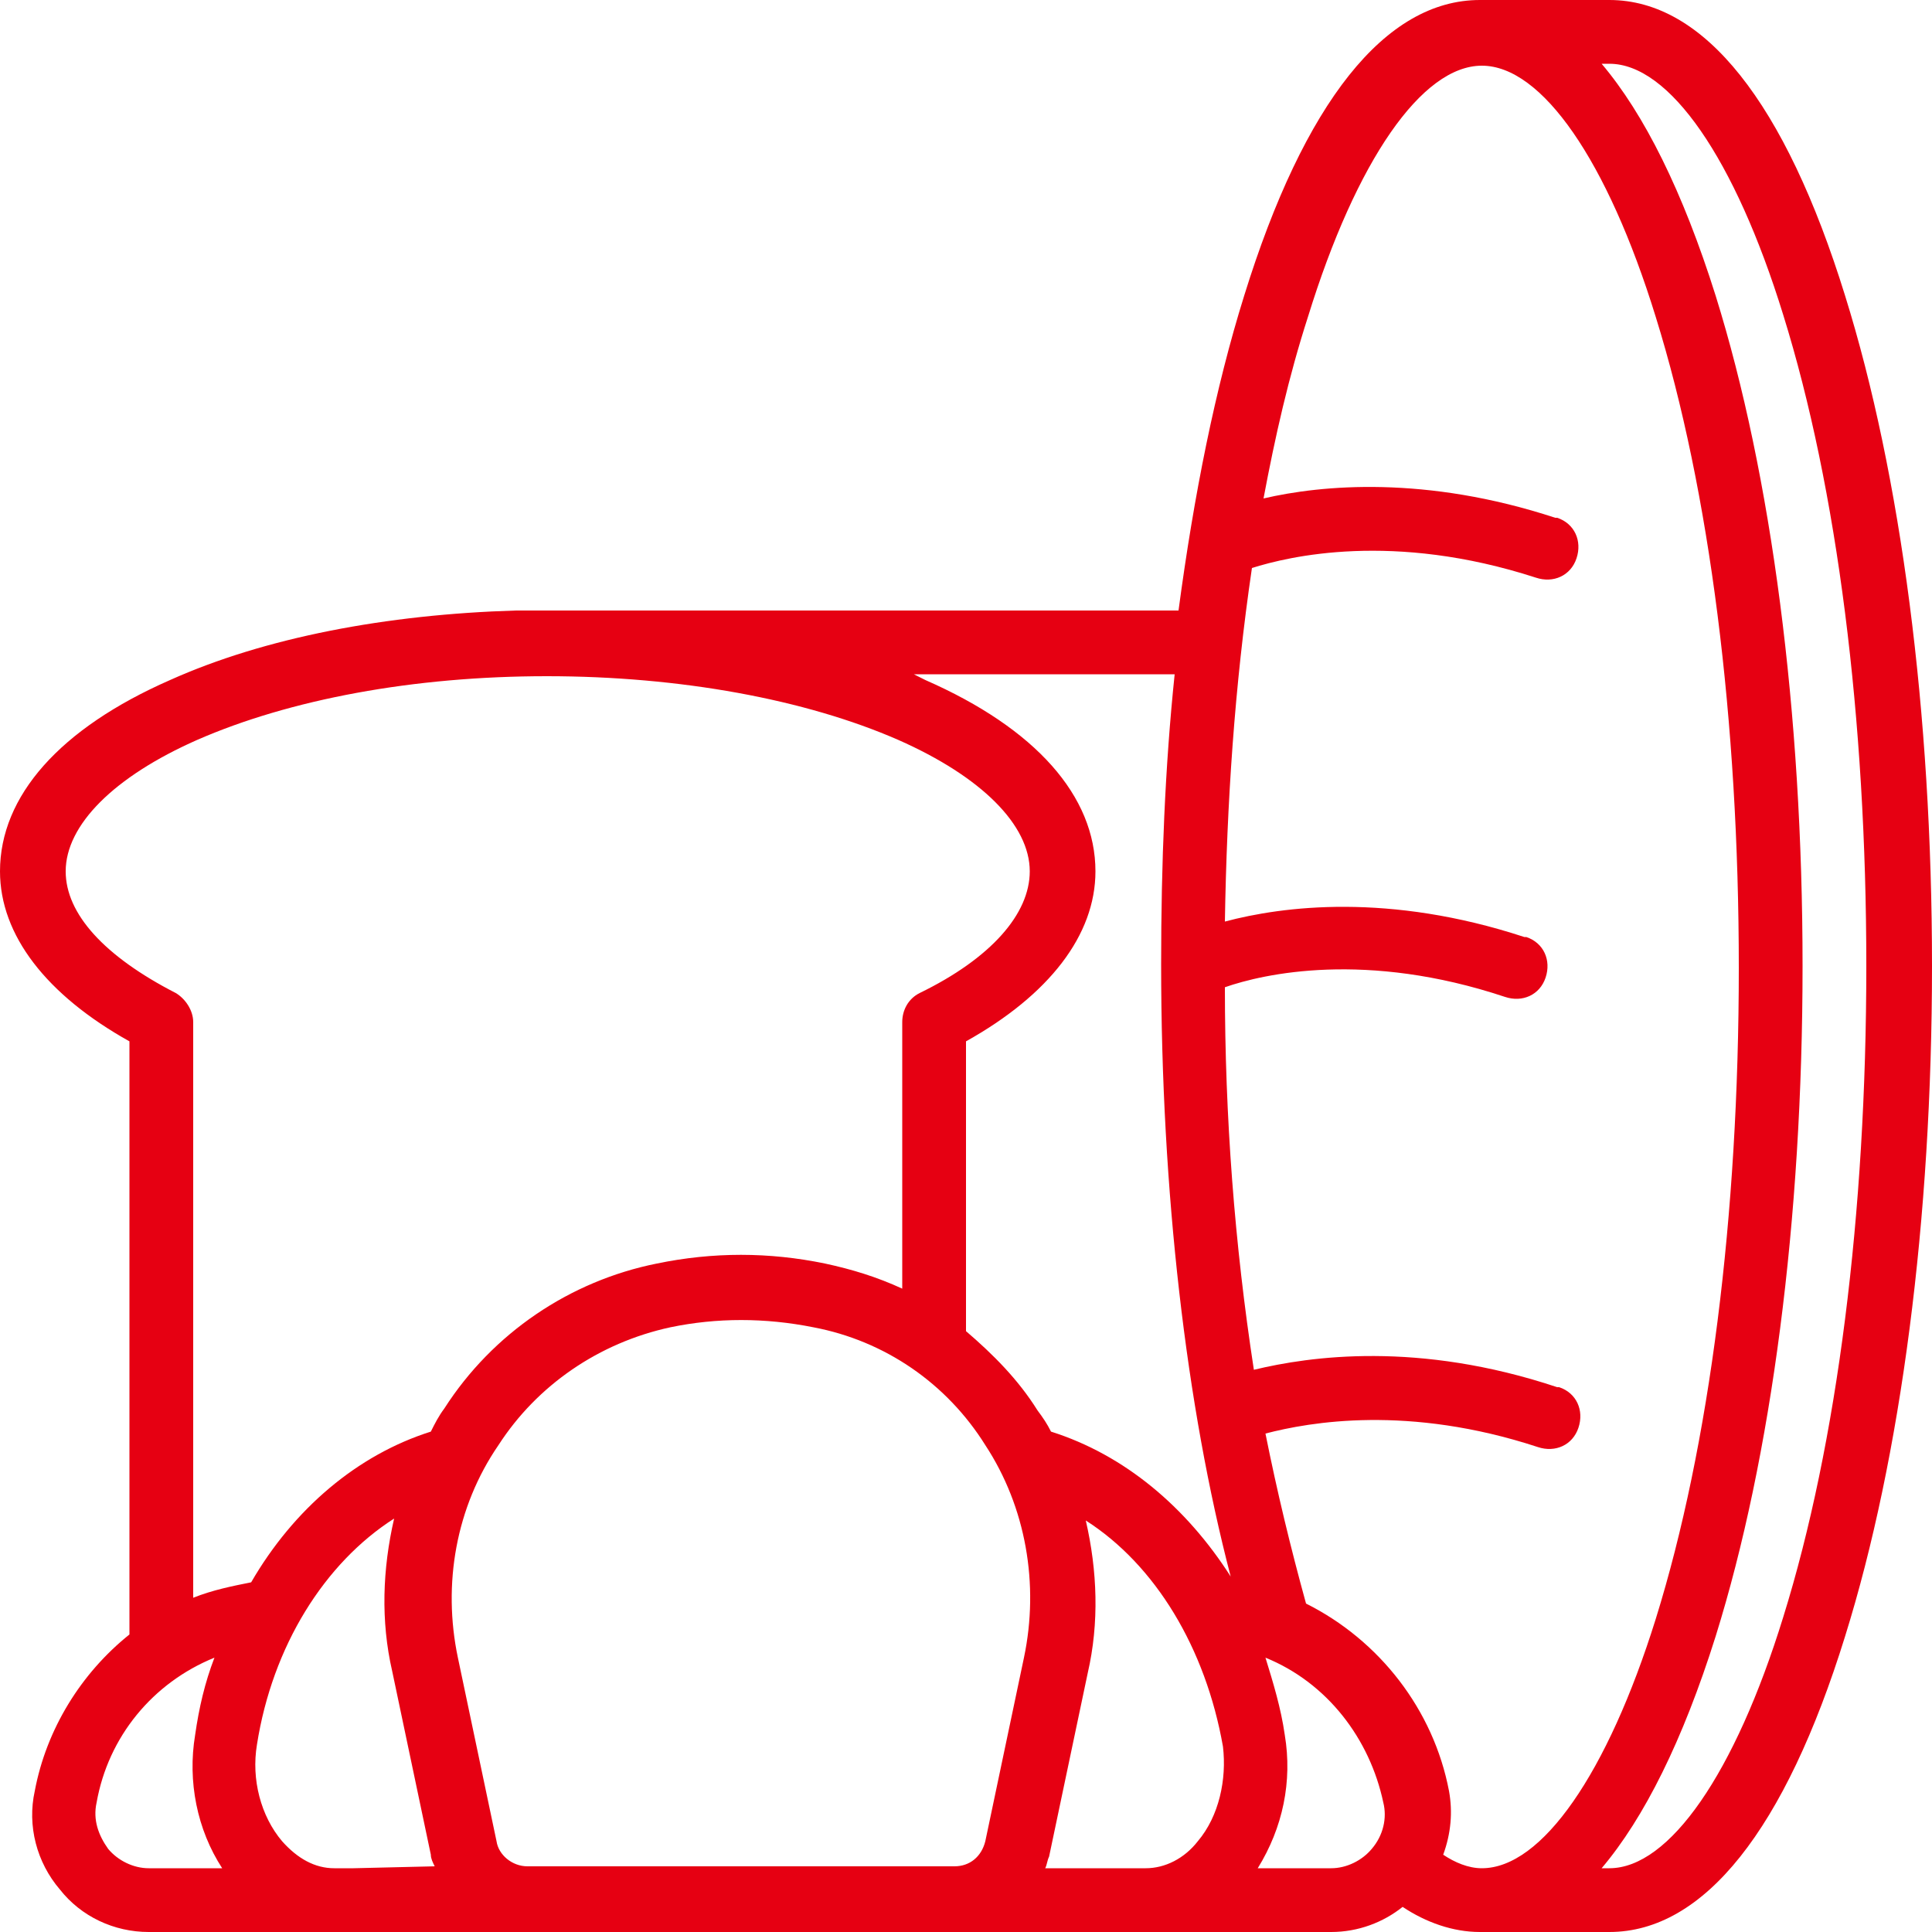
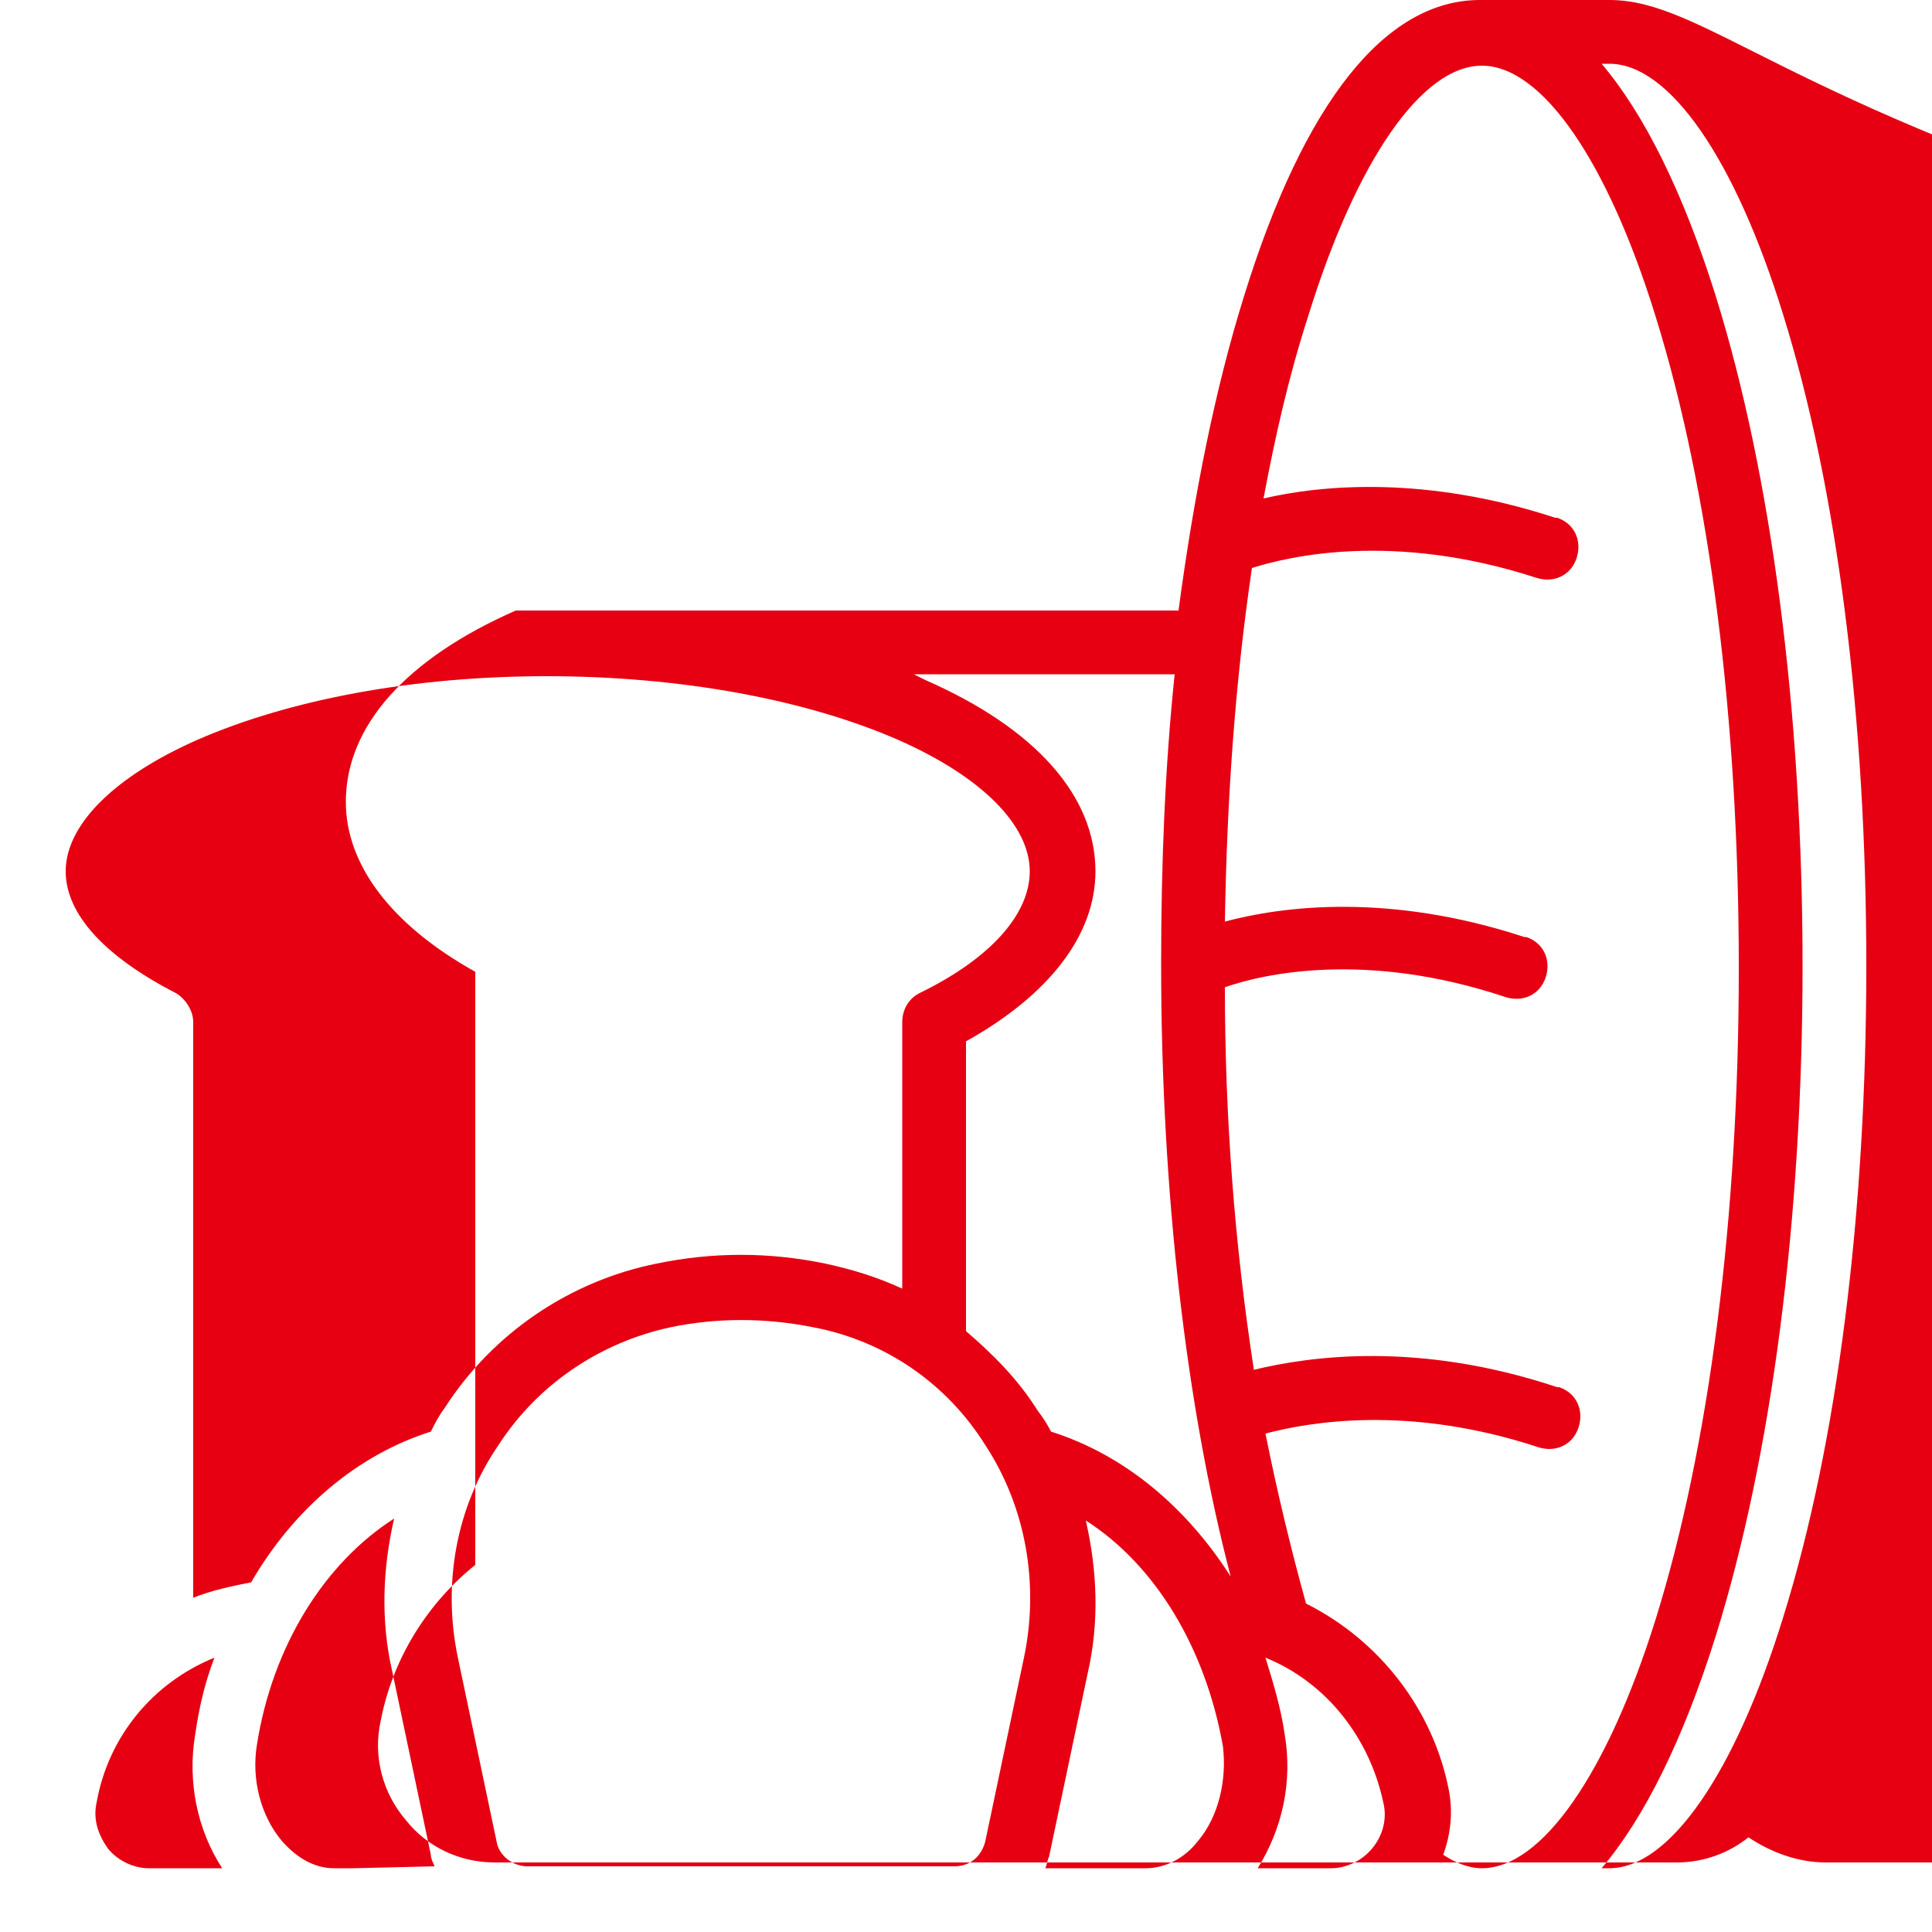
<svg xmlns="http://www.w3.org/2000/svg" version="1.1" id="レイヤー_13" x="0px" y="0px" viewBox="0 0 100 100" style="enable-background:new 0 0 100 100;" xml:space="preserve">
  <style type="text/css">
	.st0{fill:#E60012;}
</style>
-   <path class="st0" d="M83.3,0h-6.7c-4.9,0-9.1,5.3-12.2,15.3c-1.5,4.8-2.6,10.3-3.4,16.3H26.7v0c-6.7,0.2-13,1.4-17.9,3.6  c-5.7,2.5-8.8,6-8.8,9.9c0,3.3,2.4,6.4,6.7,8.8v30.7c-2.5,2-4.3,4.9-4.9,8.1c-0.4,1.8,0.1,3.7,1.3,5.1c1.1,1.4,2.8,2.2,4.6,2.2h61.2  c1.4,0,2.7-0.5,3.7-1.3c1.2,0.8,2.6,1.3,4,1.3h6.7c4.9,0,9.1-5.3,12.2-15.3c2.9-9.3,4.5-21.6,4.5-34.7s-1.6-25.4-4.5-34.7  C92.4,5.3,88.2,0,83.3,0z M7.7,96.7c-0.8,0-1.6-0.4-2.1-1c-0.5-0.7-0.8-1.5-0.6-2.4c0.6-3.4,2.9-6.2,6.1-7.5c-0.5,1.3-0.8,2.6-1,4  c-0.4,2.4,0.1,4.9,1.4,6.9H7.7z M18.3,96.7h-1c-1,0-1.9-0.5-2.7-1.4c-1.1-1.3-1.6-3.2-1.3-5c0.8-5.1,3.5-9.4,7.1-11.7  c-0.6,2.6-0.7,5.3-0.1,7.9l2,9.5c0,0.2,0.1,0.4,0.2,0.6L18.3,96.7z M22.3,74.1c-3.8,1.2-7.1,4-9.3,7.8c-1,0.2-2,0.4-3,0.8V52.9  c0-0.6-0.4-1.2-0.9-1.5c-3.7-1.9-5.7-4.1-5.7-6.3c0-2.4,2.5-4.9,6.8-6.8C15,36.2,21.4,35,28.3,35s13.4,1.2,18.2,3.3  c4.3,1.9,6.8,4.4,6.8,6.8c0,2.2-2,4.5-5.7,6.3c-0.6,0.3-0.9,0.9-0.9,1.5v13.8c-1.3-0.6-2.6-1-4-1.3c-2.9-0.6-5.8-0.6-8.7,0  c-4.5,0.9-8.5,3.6-11,7.5C22.7,73.3,22.5,73.7,22.3,74.1z M53,85.8l-2,9.5c-0.2,0.8-0.8,1.3-1.6,1.3H27.3c-0.8,0-1.5-0.6-1.6-1.3  l-2-9.5c-0.8-3.8-0.1-7.8,2.1-11c2-3.1,5.2-5.3,8.9-6.1c2.4-0.5,4.9-0.5,7.4,0c3.7,0.7,6.9,2.9,8.9,6.1C53.1,78,53.8,82,53,85.8z   M62,95.3c-0.7,0.9-1.7,1.4-2.7,1.4h-5.2c0.1-0.2,0.1-0.4,0.2-0.6l2-9.5c0.6-2.6,0.5-5.3-0.1-7.9c3.6,2.3,6.2,6.6,7.1,11.7  C63.5,92.1,63.1,94,62,95.3z M54.4,74.1c-0.2-0.4-0.4-0.7-0.7-1.1c-1-1.6-2.3-2.9-3.7-4.1V53.9c4.3-2.4,6.7-5.5,6.7-8.8  c0-3.9-3.1-7.4-8.8-9.9c-0.2-0.1-0.4-0.2-0.6-0.3h13.5c-0.5,4.8-0.7,9.8-0.7,15c0,11.8,1.3,22.9,3.6,31.7  C61.4,78,58.2,75.3,54.4,74.1z M71,95.7c-0.5,0.6-1.3,1-2.1,1h-3.8c1.3-2.1,1.8-4.5,1.4-6.9c-0.2-1.4-0.6-2.7-1-4  c3.2,1.3,5.4,4.2,6.1,7.5C71.8,94.1,71.6,95,71,95.7L71,95.7z M76.7,96.7c-0.7,0-1.4-0.3-2-0.7c0.4-1.1,0.5-2.2,0.3-3.3  c-0.8-4.2-3.6-7.8-7.4-9.7c-0.8-2.9-1.5-5.8-2.1-8.8c2.3-0.6,7.4-1.5,14.1,0.7l0,0c0.9,0.3,1.8-0.1,2.1-1c0.3-0.9-0.1-1.8-1-2.1  c0,0-0.1,0-0.1,0l0,0l0,0l0,0c-7.2-2.4-12.8-1.6-15.7-0.9c-1-6.5-1.5-13.1-1.5-19.8c2-0.7,7.3-1.9,14.5,0.5l0,0  c0.9,0.3,1.8-0.1,2.1-1c0.3-0.9-0.1-1.8-1-2.1c0,0-0.1,0-0.1,0l0,0l0,0l0,0c-7-2.3-12.5-1.6-15.5-0.8c0.1-6.1,0.5-12.2,1.4-18.3  c1.9-0.6,7.3-1.9,14.7,0.5l0,0c0.9,0.3,1.8-0.1,2.1-1c0.3-0.9-0.1-1.8-1-2.1c0,0-0.1,0-0.1,0l0,0l0,0l0,0c-6.7-2.2-12.1-1.7-15.1-1  c0.6-3.2,1.3-6.3,2.3-9.4c2.5-8.1,5.9-13,9-13c3.1,0,6.5,4.9,9,13c2.8,9,4.3,20.9,4.3,33.7s-1.5,24.7-4.3,33.7  C83.2,91.8,79.8,96.7,76.7,96.7z M92.3,83.7c-2.5,8.1-5.9,13-9,13h-0.4c2.2-2.6,4.2-6.6,5.9-12c2.9-9.3,4.5-21.6,4.5-34.7  s-1.6-25.4-4.5-34.7c-1.7-5.4-3.7-9.4-5.9-12h0.4c3.1,0,6.5,4.9,9,13c2.8,9,4.3,20.9,4.3,33.7S95.1,74.7,92.3,83.7z" />
+   <path class="st0" d="M83.3,0h-6.7c-4.9,0-9.1,5.3-12.2,15.3c-1.5,4.8-2.6,10.3-3.4,16.3H26.7v0c-5.7,2.5-8.8,6-8.8,9.9c0,3.3,2.4,6.4,6.7,8.8v30.7c-2.5,2-4.3,4.9-4.9,8.1c-0.4,1.8,0.1,3.7,1.3,5.1c1.1,1.4,2.8,2.2,4.6,2.2h61.2  c1.4,0,2.7-0.5,3.7-1.3c1.2,0.8,2.6,1.3,4,1.3h6.7c4.9,0,9.1-5.3,12.2-15.3c2.9-9.3,4.5-21.6,4.5-34.7s-1.6-25.4-4.5-34.7  C92.4,5.3,88.2,0,83.3,0z M7.7,96.7c-0.8,0-1.6-0.4-2.1-1c-0.5-0.7-0.8-1.5-0.6-2.4c0.6-3.4,2.9-6.2,6.1-7.5c-0.5,1.3-0.8,2.6-1,4  c-0.4,2.4,0.1,4.9,1.4,6.9H7.7z M18.3,96.7h-1c-1,0-1.9-0.5-2.7-1.4c-1.1-1.3-1.6-3.2-1.3-5c0.8-5.1,3.5-9.4,7.1-11.7  c-0.6,2.6-0.7,5.3-0.1,7.9l2,9.5c0,0.2,0.1,0.4,0.2,0.6L18.3,96.7z M22.3,74.1c-3.8,1.2-7.1,4-9.3,7.8c-1,0.2-2,0.4-3,0.8V52.9  c0-0.6-0.4-1.2-0.9-1.5c-3.7-1.9-5.7-4.1-5.7-6.3c0-2.4,2.5-4.9,6.8-6.8C15,36.2,21.4,35,28.3,35s13.4,1.2,18.2,3.3  c4.3,1.9,6.8,4.4,6.8,6.8c0,2.2-2,4.5-5.7,6.3c-0.6,0.3-0.9,0.9-0.9,1.5v13.8c-1.3-0.6-2.6-1-4-1.3c-2.9-0.6-5.8-0.6-8.7,0  c-4.5,0.9-8.5,3.6-11,7.5C22.7,73.3,22.5,73.7,22.3,74.1z M53,85.8l-2,9.5c-0.2,0.8-0.8,1.3-1.6,1.3H27.3c-0.8,0-1.5-0.6-1.6-1.3  l-2-9.5c-0.8-3.8-0.1-7.8,2.1-11c2-3.1,5.2-5.3,8.9-6.1c2.4-0.5,4.9-0.5,7.4,0c3.7,0.7,6.9,2.9,8.9,6.1C53.1,78,53.8,82,53,85.8z   M62,95.3c-0.7,0.9-1.7,1.4-2.7,1.4h-5.2c0.1-0.2,0.1-0.4,0.2-0.6l2-9.5c0.6-2.6,0.5-5.3-0.1-7.9c3.6,2.3,6.2,6.6,7.1,11.7  C63.5,92.1,63.1,94,62,95.3z M54.4,74.1c-0.2-0.4-0.4-0.7-0.7-1.1c-1-1.6-2.3-2.9-3.7-4.1V53.9c4.3-2.4,6.7-5.5,6.7-8.8  c0-3.9-3.1-7.4-8.8-9.9c-0.2-0.1-0.4-0.2-0.6-0.3h13.5c-0.5,4.8-0.7,9.8-0.7,15c0,11.8,1.3,22.9,3.6,31.7  C61.4,78,58.2,75.3,54.4,74.1z M71,95.7c-0.5,0.6-1.3,1-2.1,1h-3.8c1.3-2.1,1.8-4.5,1.4-6.9c-0.2-1.4-0.6-2.7-1-4  c3.2,1.3,5.4,4.2,6.1,7.5C71.8,94.1,71.6,95,71,95.7L71,95.7z M76.7,96.7c-0.7,0-1.4-0.3-2-0.7c0.4-1.1,0.5-2.2,0.3-3.3  c-0.8-4.2-3.6-7.8-7.4-9.7c-0.8-2.9-1.5-5.8-2.1-8.8c2.3-0.6,7.4-1.5,14.1,0.7l0,0c0.9,0.3,1.8-0.1,2.1-1c0.3-0.9-0.1-1.8-1-2.1  c0,0-0.1,0-0.1,0l0,0l0,0l0,0c-7.2-2.4-12.8-1.6-15.7-0.9c-1-6.5-1.5-13.1-1.5-19.8c2-0.7,7.3-1.9,14.5,0.5l0,0  c0.9,0.3,1.8-0.1,2.1-1c0.3-0.9-0.1-1.8-1-2.1c0,0-0.1,0-0.1,0l0,0l0,0l0,0c-7-2.3-12.5-1.6-15.5-0.8c0.1-6.1,0.5-12.2,1.4-18.3  c1.9-0.6,7.3-1.9,14.7,0.5l0,0c0.9,0.3,1.8-0.1,2.1-1c0.3-0.9-0.1-1.8-1-2.1c0,0-0.1,0-0.1,0l0,0l0,0l0,0c-6.7-2.2-12.1-1.7-15.1-1  c0.6-3.2,1.3-6.3,2.3-9.4c2.5-8.1,5.9-13,9-13c3.1,0,6.5,4.9,9,13c2.8,9,4.3,20.9,4.3,33.7s-1.5,24.7-4.3,33.7  C83.2,91.8,79.8,96.7,76.7,96.7z M92.3,83.7c-2.5,8.1-5.9,13-9,13h-0.4c2.2-2.6,4.2-6.6,5.9-12c2.9-9.3,4.5-21.6,4.5-34.7  s-1.6-25.4-4.5-34.7c-1.7-5.4-3.7-9.4-5.9-12h0.4c3.1,0,6.5,4.9,9,13c2.8,9,4.3,20.9,4.3,33.7S95.1,74.7,92.3,83.7z" />
</svg>